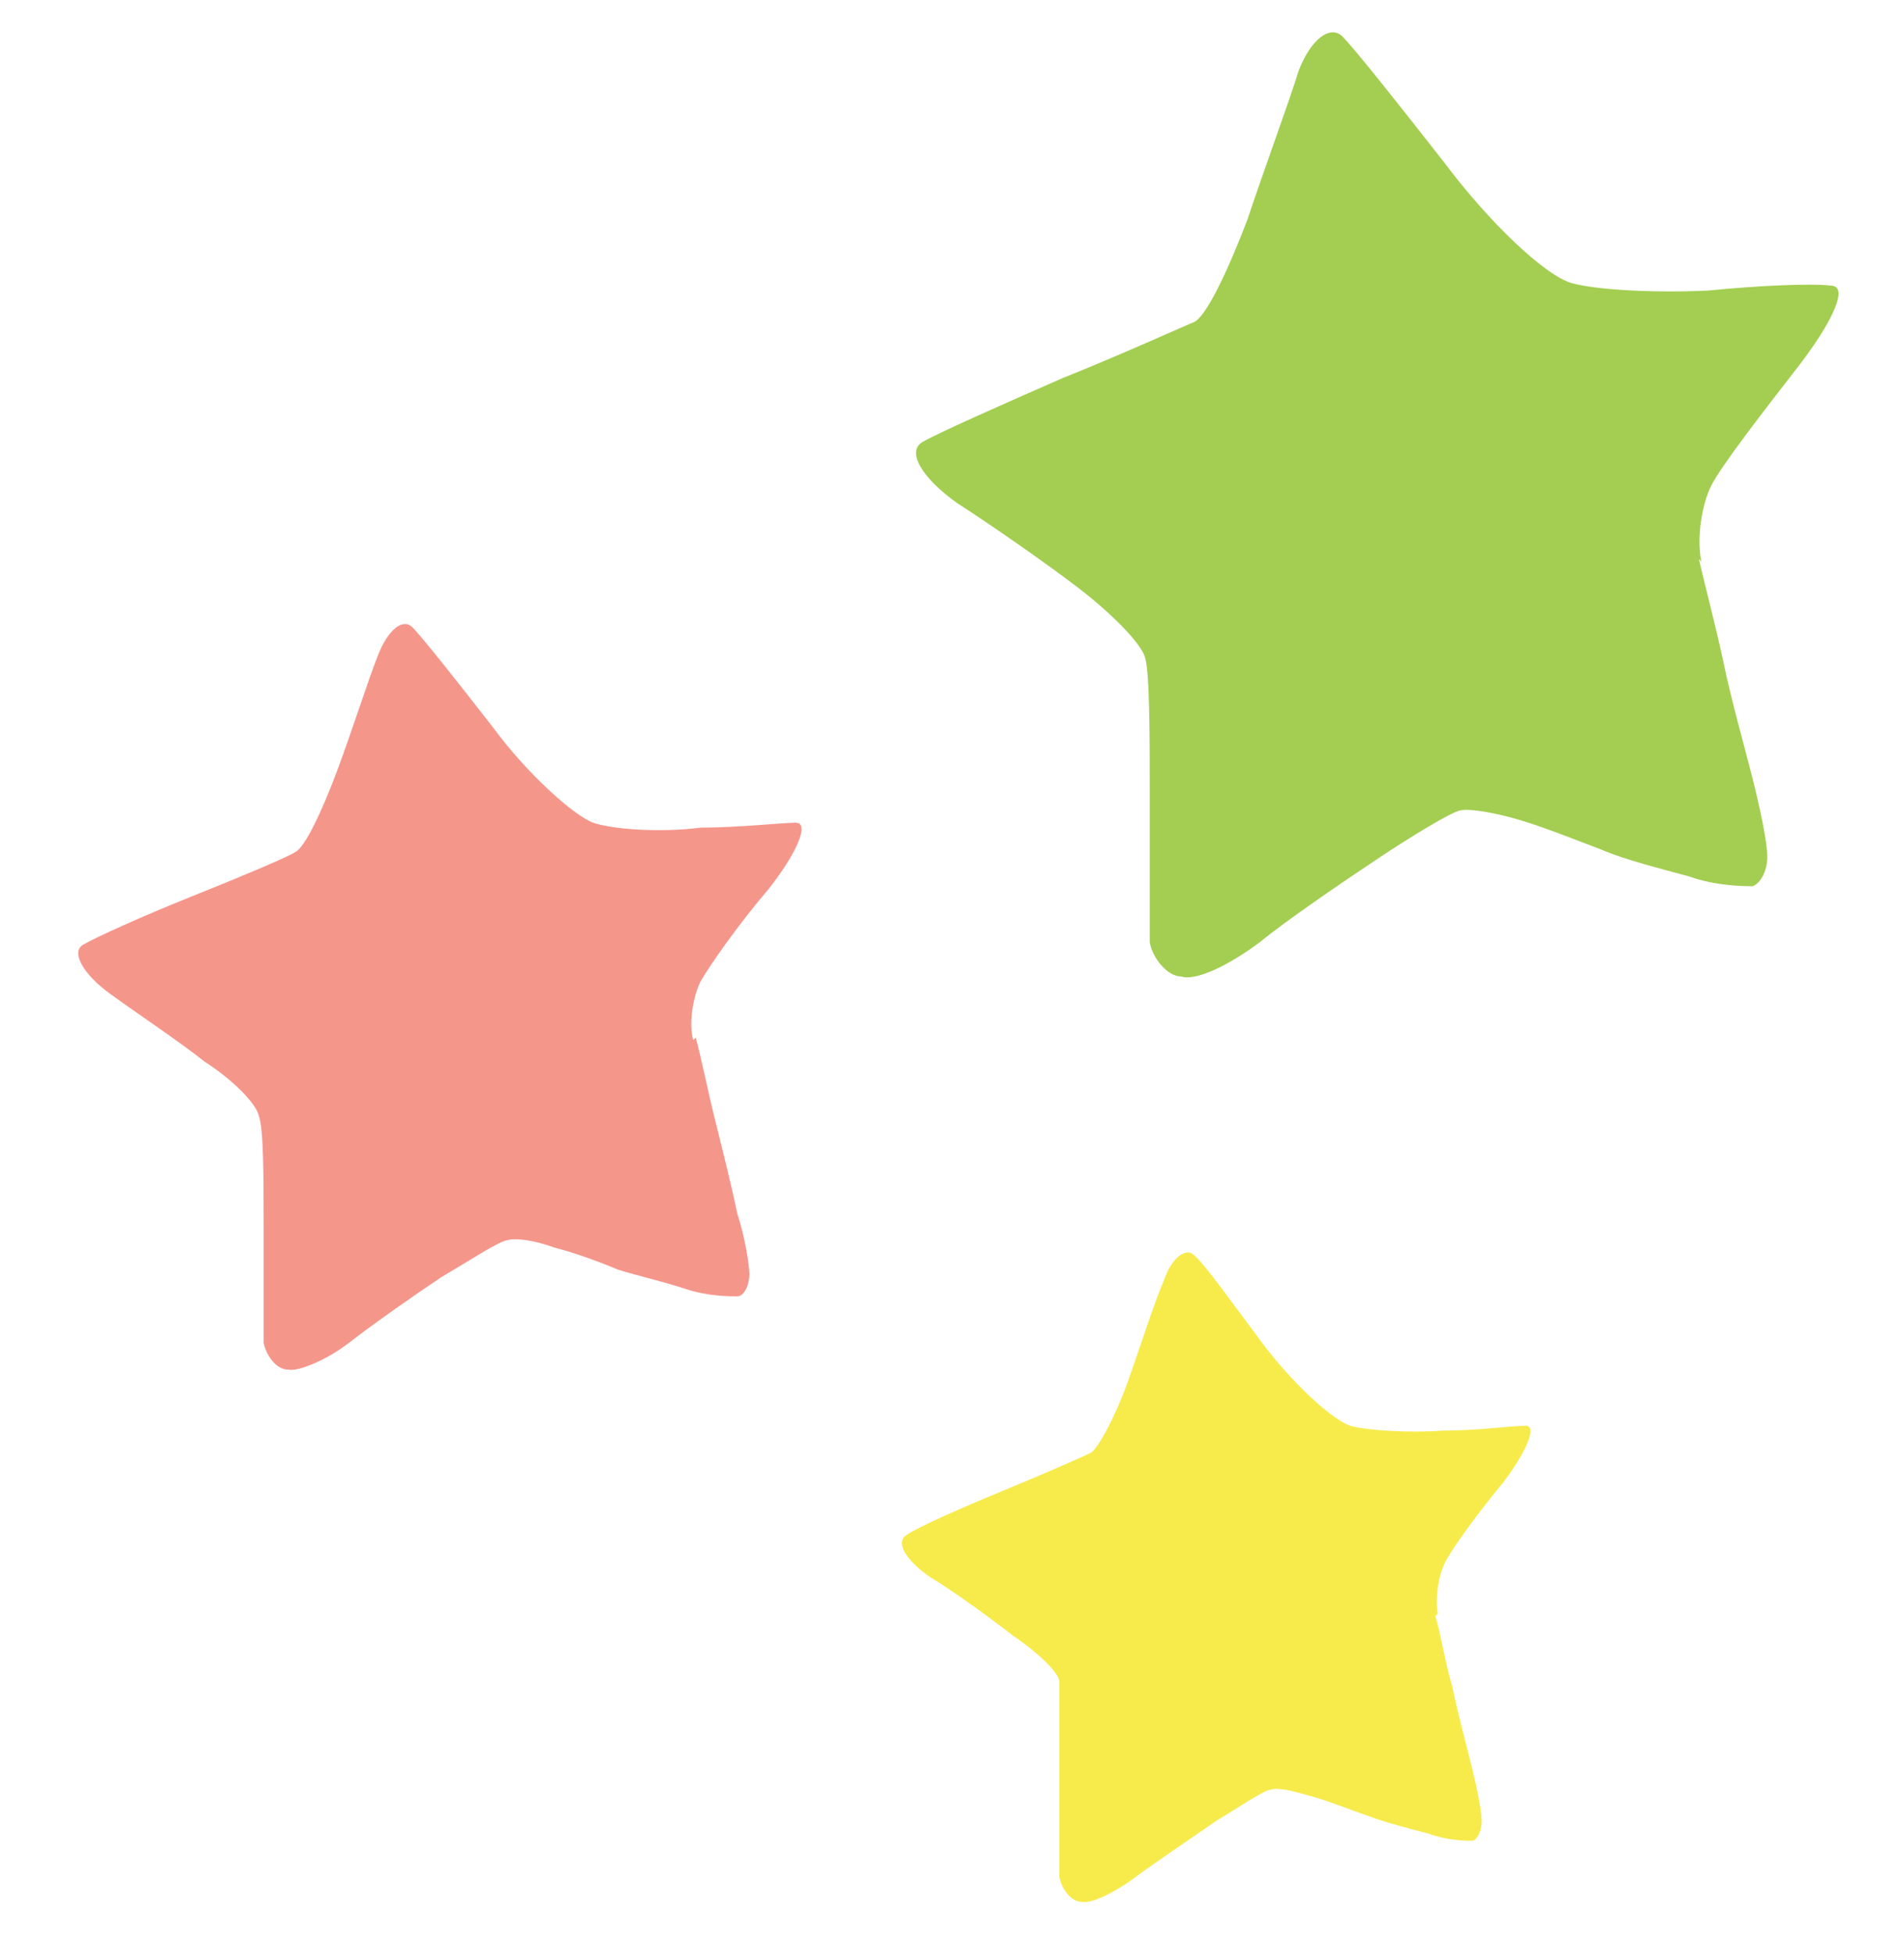
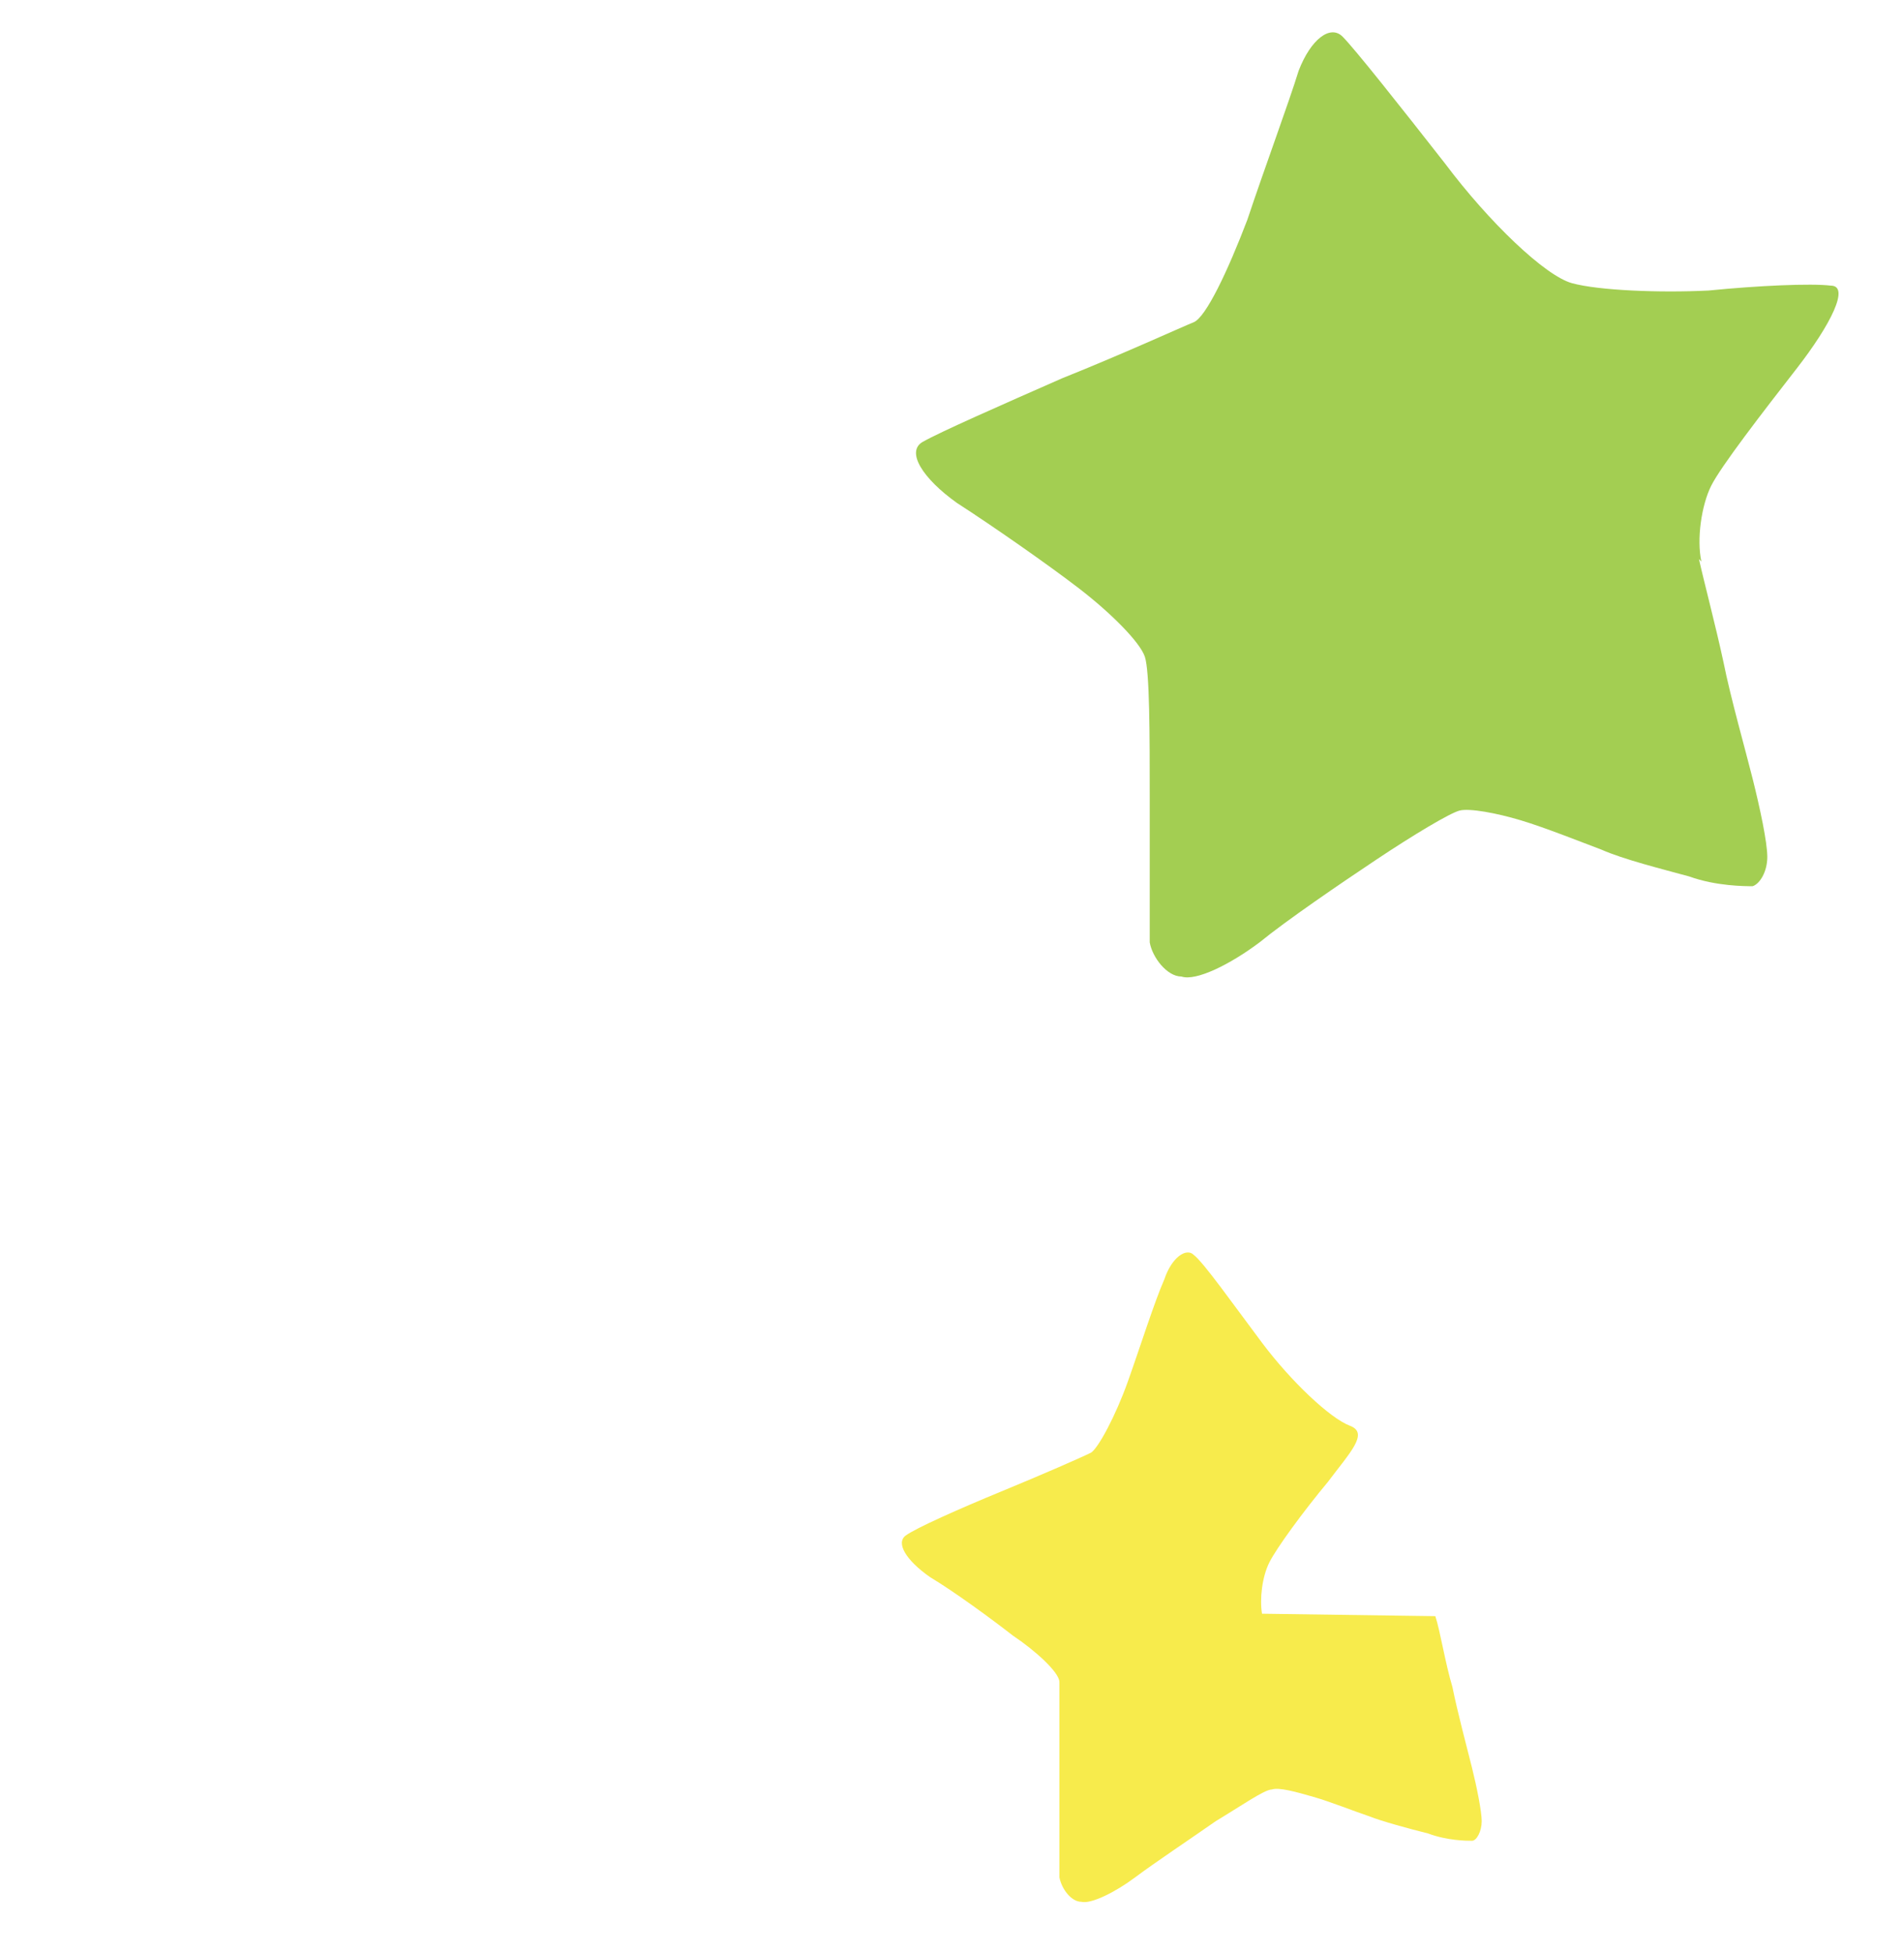
<svg xmlns="http://www.w3.org/2000/svg" id="Layer_1" version="1.1" viewBox="0 0 78 80">
  <defs>
    <style>
      .st0 {
        fill: #f7eb4c;
      }

      .st1 {
        fill: #f5968b;
      }

      .st2 {
        fill: #a3ce52;
      }
    </style>
  </defs>
-   <path class="st1" d="M28.5,42.5c.2.7.5,2.2.8,3.4s.7,2.8.9,3.8c.3.9.5,2.1.5,2.5s-.2.9-.5.9-1.2,0-2.1-.3-2.2-.6-2.8-.8c-.7-.3-1.8-.7-2.6-.9-.8-.3-1.6-.4-1.9-.3-.3,0-1.5.8-2.7,1.5-1.2.8-2.9,2-3.8,2.7-.9.7-2.1,1.2-2.5,1.1-.5,0-.9-.6-1-1.1v-4.7c0-2.1,0-4.1-.2-4.6-.1-.5-1.1-1.5-2.2-2.2-1-.8-2.8-2-3.9-2.8s-1.6-1.7-1.1-2,2.5-1.2,4.5-2,3.9-1.6,4.2-1.8c.4-.2,1.1-1.7,1.7-3.3.6-1.6,1.3-3.8,1.7-4.8s1-1.5,1.4-1.1,1.9,2.3,3.3,4.1c1.4,1.9,3.3,3.6,4.1,3.9.9.3,2.9.4,4.4.2,1.6,0,3.3-.2,3.9-.2s0,1.3-1.1,2.7c-1.2,1.4-2.4,3.1-2.8,3.8-.3.6-.5,1.7-.3,2.4" />
  <path class="st2" d="M69.6,22.9c.2.9.7,2.8,1,4.2.3,1.5.9,3.6,1.2,4.8.3,1.2.6,2.6.6,3.2s-.3,1.1-.6,1.2c-.3,0-1.5,0-2.6-.4-1.1-.3-2.7-.7-3.6-1.1-.8-.3-2.3-.9-3.3-1.2s-2.1-.5-2.5-.4-1.9,1-3.4,2-3.7,2.5-4.8,3.4c-1.2.9-2.6,1.6-3.2,1.4-.6,0-1.2-.8-1.3-1.4,0-.6,0-3.3,0-5.9,0-2.6,0-5.2-.2-5.8-.2-.6-1.4-1.8-2.7-2.8s-3.6-2.6-5-3.5c-1.4-1-2.1-2.1-1.4-2.5.7-.4,3.2-1.5,5.7-2.6,2.5-1,4.9-2.1,5.4-2.3s1.4-2.1,2.2-4.2c.7-2.1,1.7-4.8,2.1-6.1.5-1.3,1.3-1.9,1.8-1.4s2.4,2.9,4.2,5.2c1.8,2.4,4.1,4.6,5.2,4.9,1.1.3,3.6.4,5.6.3,2-.2,4.2-.3,5-.2.8,0,0,1.6-1.4,3.4s-3.1,4-3.5,4.8-.6,2.2-.4,3.1" />
-   <path class="st0" d="M58.8,66.2c.2.6.4,1.9.7,2.9.2,1,.6,2.5.8,3.3s.4,1.8.4,2.2-.2.8-.4.8-1,0-1.8-.3c-.8-.2-1.9-.5-2.4-.7-.6-.2-1.6-.6-2.3-.8-.7-.2-1.4-.4-1.7-.3-.3,0-1.3.7-2.3,1.3-1,.7-2.5,1.7-3.3,2.3-.8.6-1.8,1.1-2.2,1-.4,0-.8-.5-.9-1v-4c0-1.8,0-3.6,0-4s-1-1.3-1.9-1.9c-.9-.7-2.4-1.8-3.4-2.4-1-.7-1.4-1.4-1-1.7s2.2-1.1,3.9-1.8,3.3-1.4,3.7-1.6c.3-.2,1-1.5,1.5-2.9s1.1-3.3,1.5-4.2c.3-.9.9-1.3,1.2-1,.4.3,1.6,2,2.8,3.6s2.8,3.1,3.6,3.4c.7.2,2.5.3,3.8.2,1.4,0,2.9-.2,3.4-.2s0,1.1-.9,2.3c-1,1.2-2.1,2.7-2.4,3.3-.3.6-.4,1.5-.3,2.1" />
+   <path class="st0" d="M58.8,66.2c.2.6.4,1.9.7,2.9.2,1,.6,2.5.8,3.3s.4,1.8.4,2.2-.2.8-.4.8-1,0-1.8-.3c-.8-.2-1.9-.5-2.4-.7-.6-.2-1.6-.6-2.3-.8-.7-.2-1.4-.4-1.7-.3-.3,0-1.3.7-2.3,1.3-1,.7-2.5,1.7-3.3,2.3-.8.6-1.8,1.1-2.2,1-.4,0-.8-.5-.9-1v-4c0-1.8,0-3.6,0-4s-1-1.3-1.9-1.9c-.9-.7-2.4-1.8-3.4-2.4-1-.7-1.4-1.4-1-1.7s2.2-1.1,3.9-1.8,3.3-1.4,3.7-1.6c.3-.2,1-1.5,1.5-2.9s1.1-3.3,1.5-4.2c.3-.9.9-1.3,1.2-1,.4.3,1.6,2,2.8,3.6s2.8,3.1,3.6,3.4s0,1.1-.9,2.3c-1,1.2-2.1,2.7-2.4,3.3-.3.6-.4,1.5-.3,2.1" />
</svg>